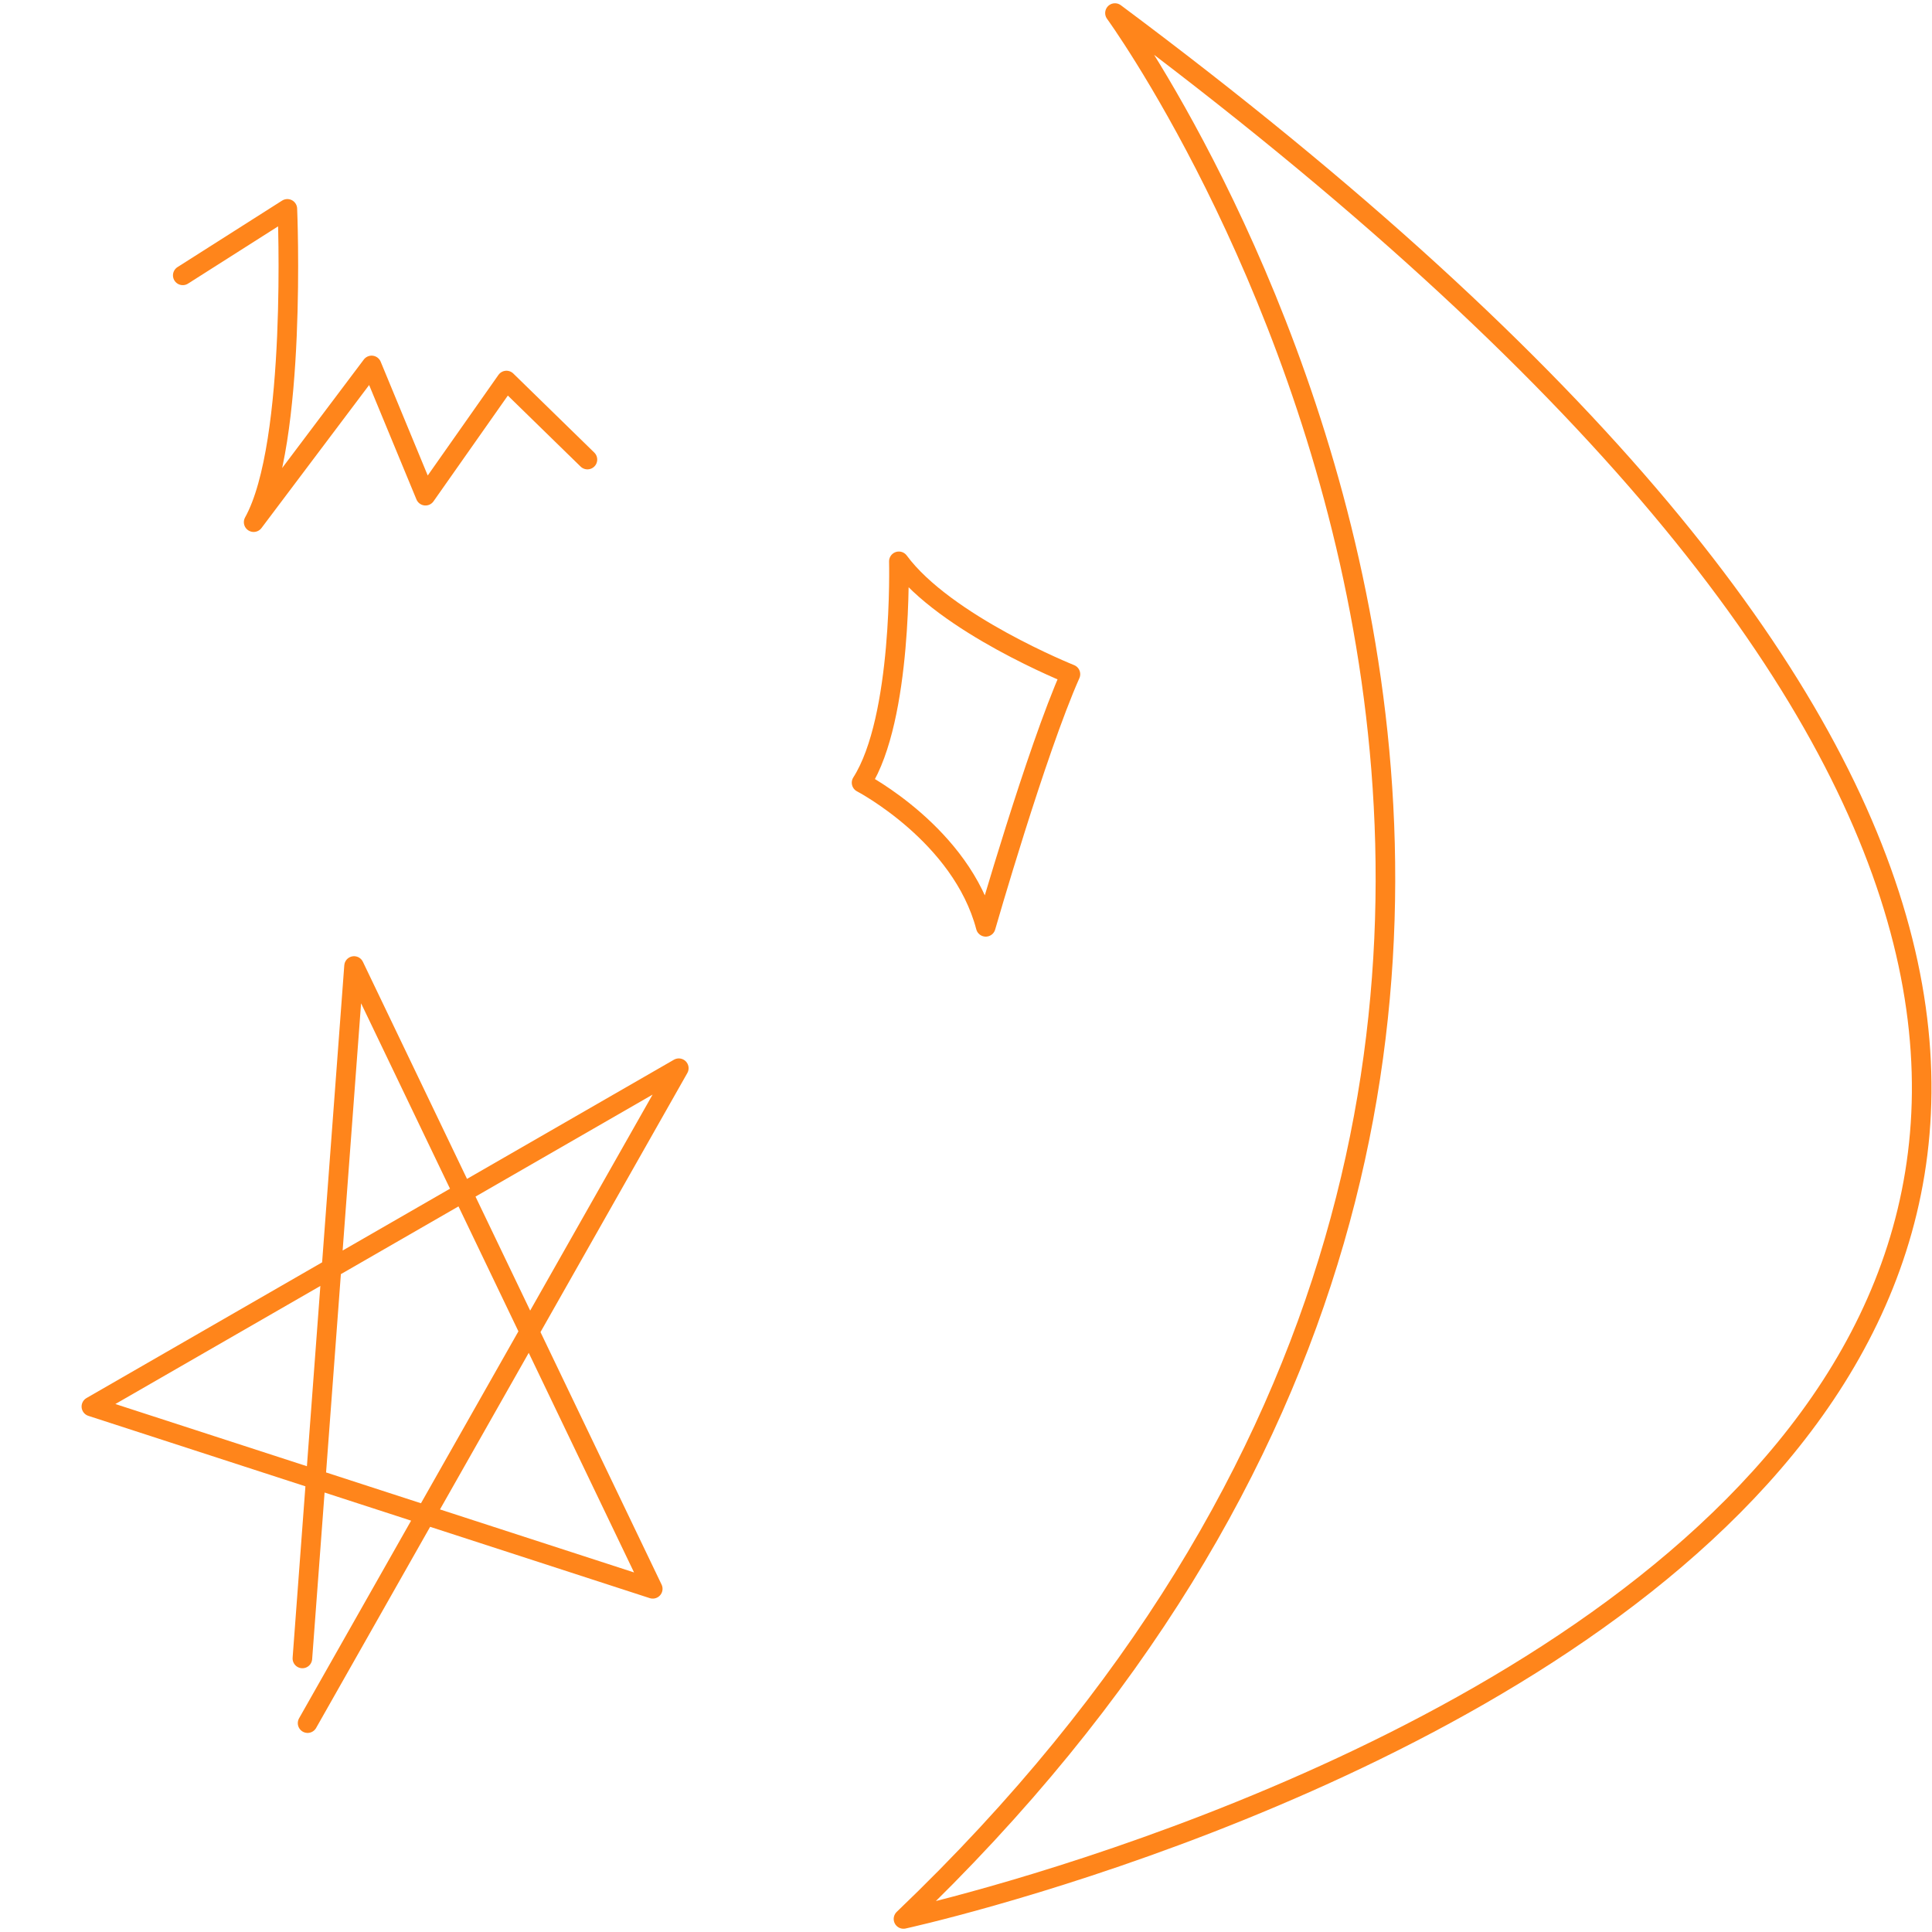
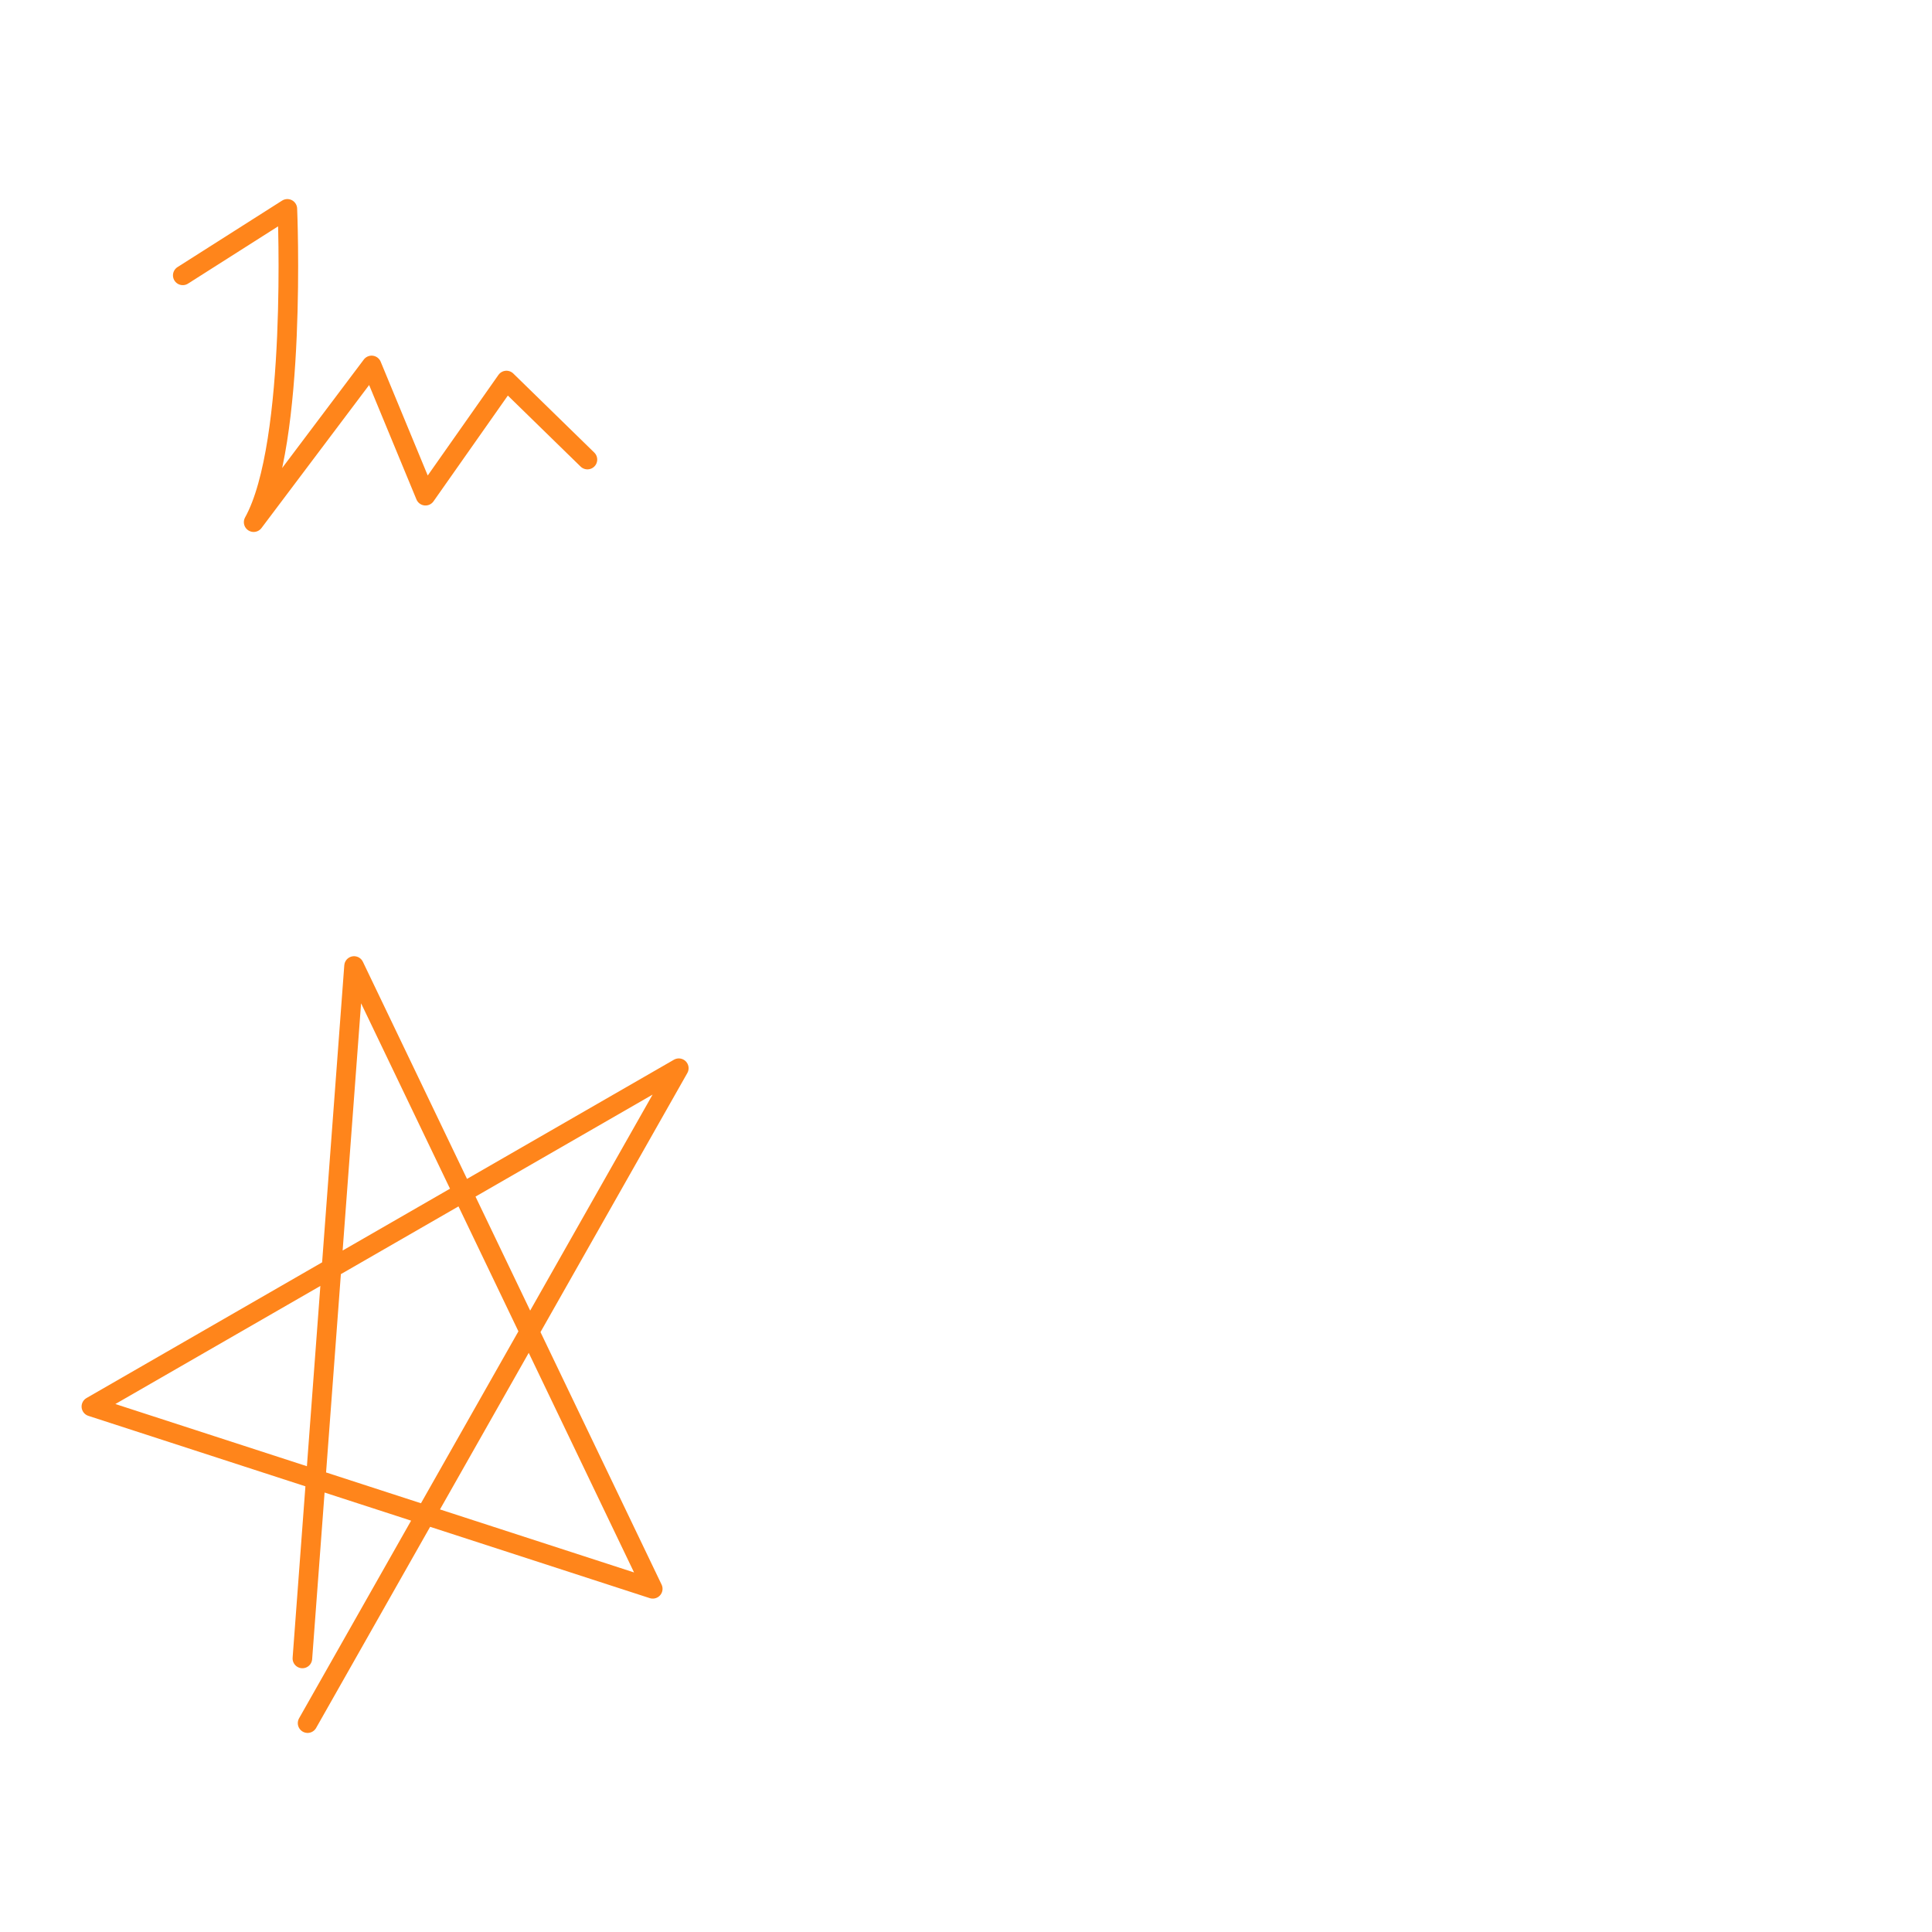
<svg xmlns="http://www.w3.org/2000/svg" width="148" height="148" viewBox="0 0 148 148" fill="none">
  <path d="M23.164 127.045L27.122 74L50.004 121.71L7 107.747L52 81.83L23.563 132" stroke="#FF851B" stroke-width="1.5" stroke-miterlimit="10" stroke-linecap="round" stroke-linejoin="round" />
-   <path d="M85.411 1C85.411 1 141.449 77.939 69.211 147C69.211 147 233.353 111.263 85.411 1Z" stroke="#FF851B" stroke-width="1.5" stroke-miterlimit="10" stroke-linecap="round" stroke-linejoin="round" />
-   <path d="M68.857 43C68.857 43 69.166 55.002 66 59.957C66 59.957 73.66 63.952 75.513 71C75.513 71 79.374 57.559 82 51.646C82 51.646 72.409 47.81 68.857 43Z" stroke="#FF851B" stroke-width="1.5" stroke-miterlimit="10" stroke-linecap="round" stroke-linejoin="round" />
  <path d="M14 21.094L22.013 16C22.013 16 22.785 33.958 19.431 40L28.468 27.994L32.595 37.973L38.797 29.15L45 35.205" stroke="#FF851B" stroke-width="1.5" stroke-miterlimit="10" stroke-linecap="round" stroke-linejoin="round" />
</svg>